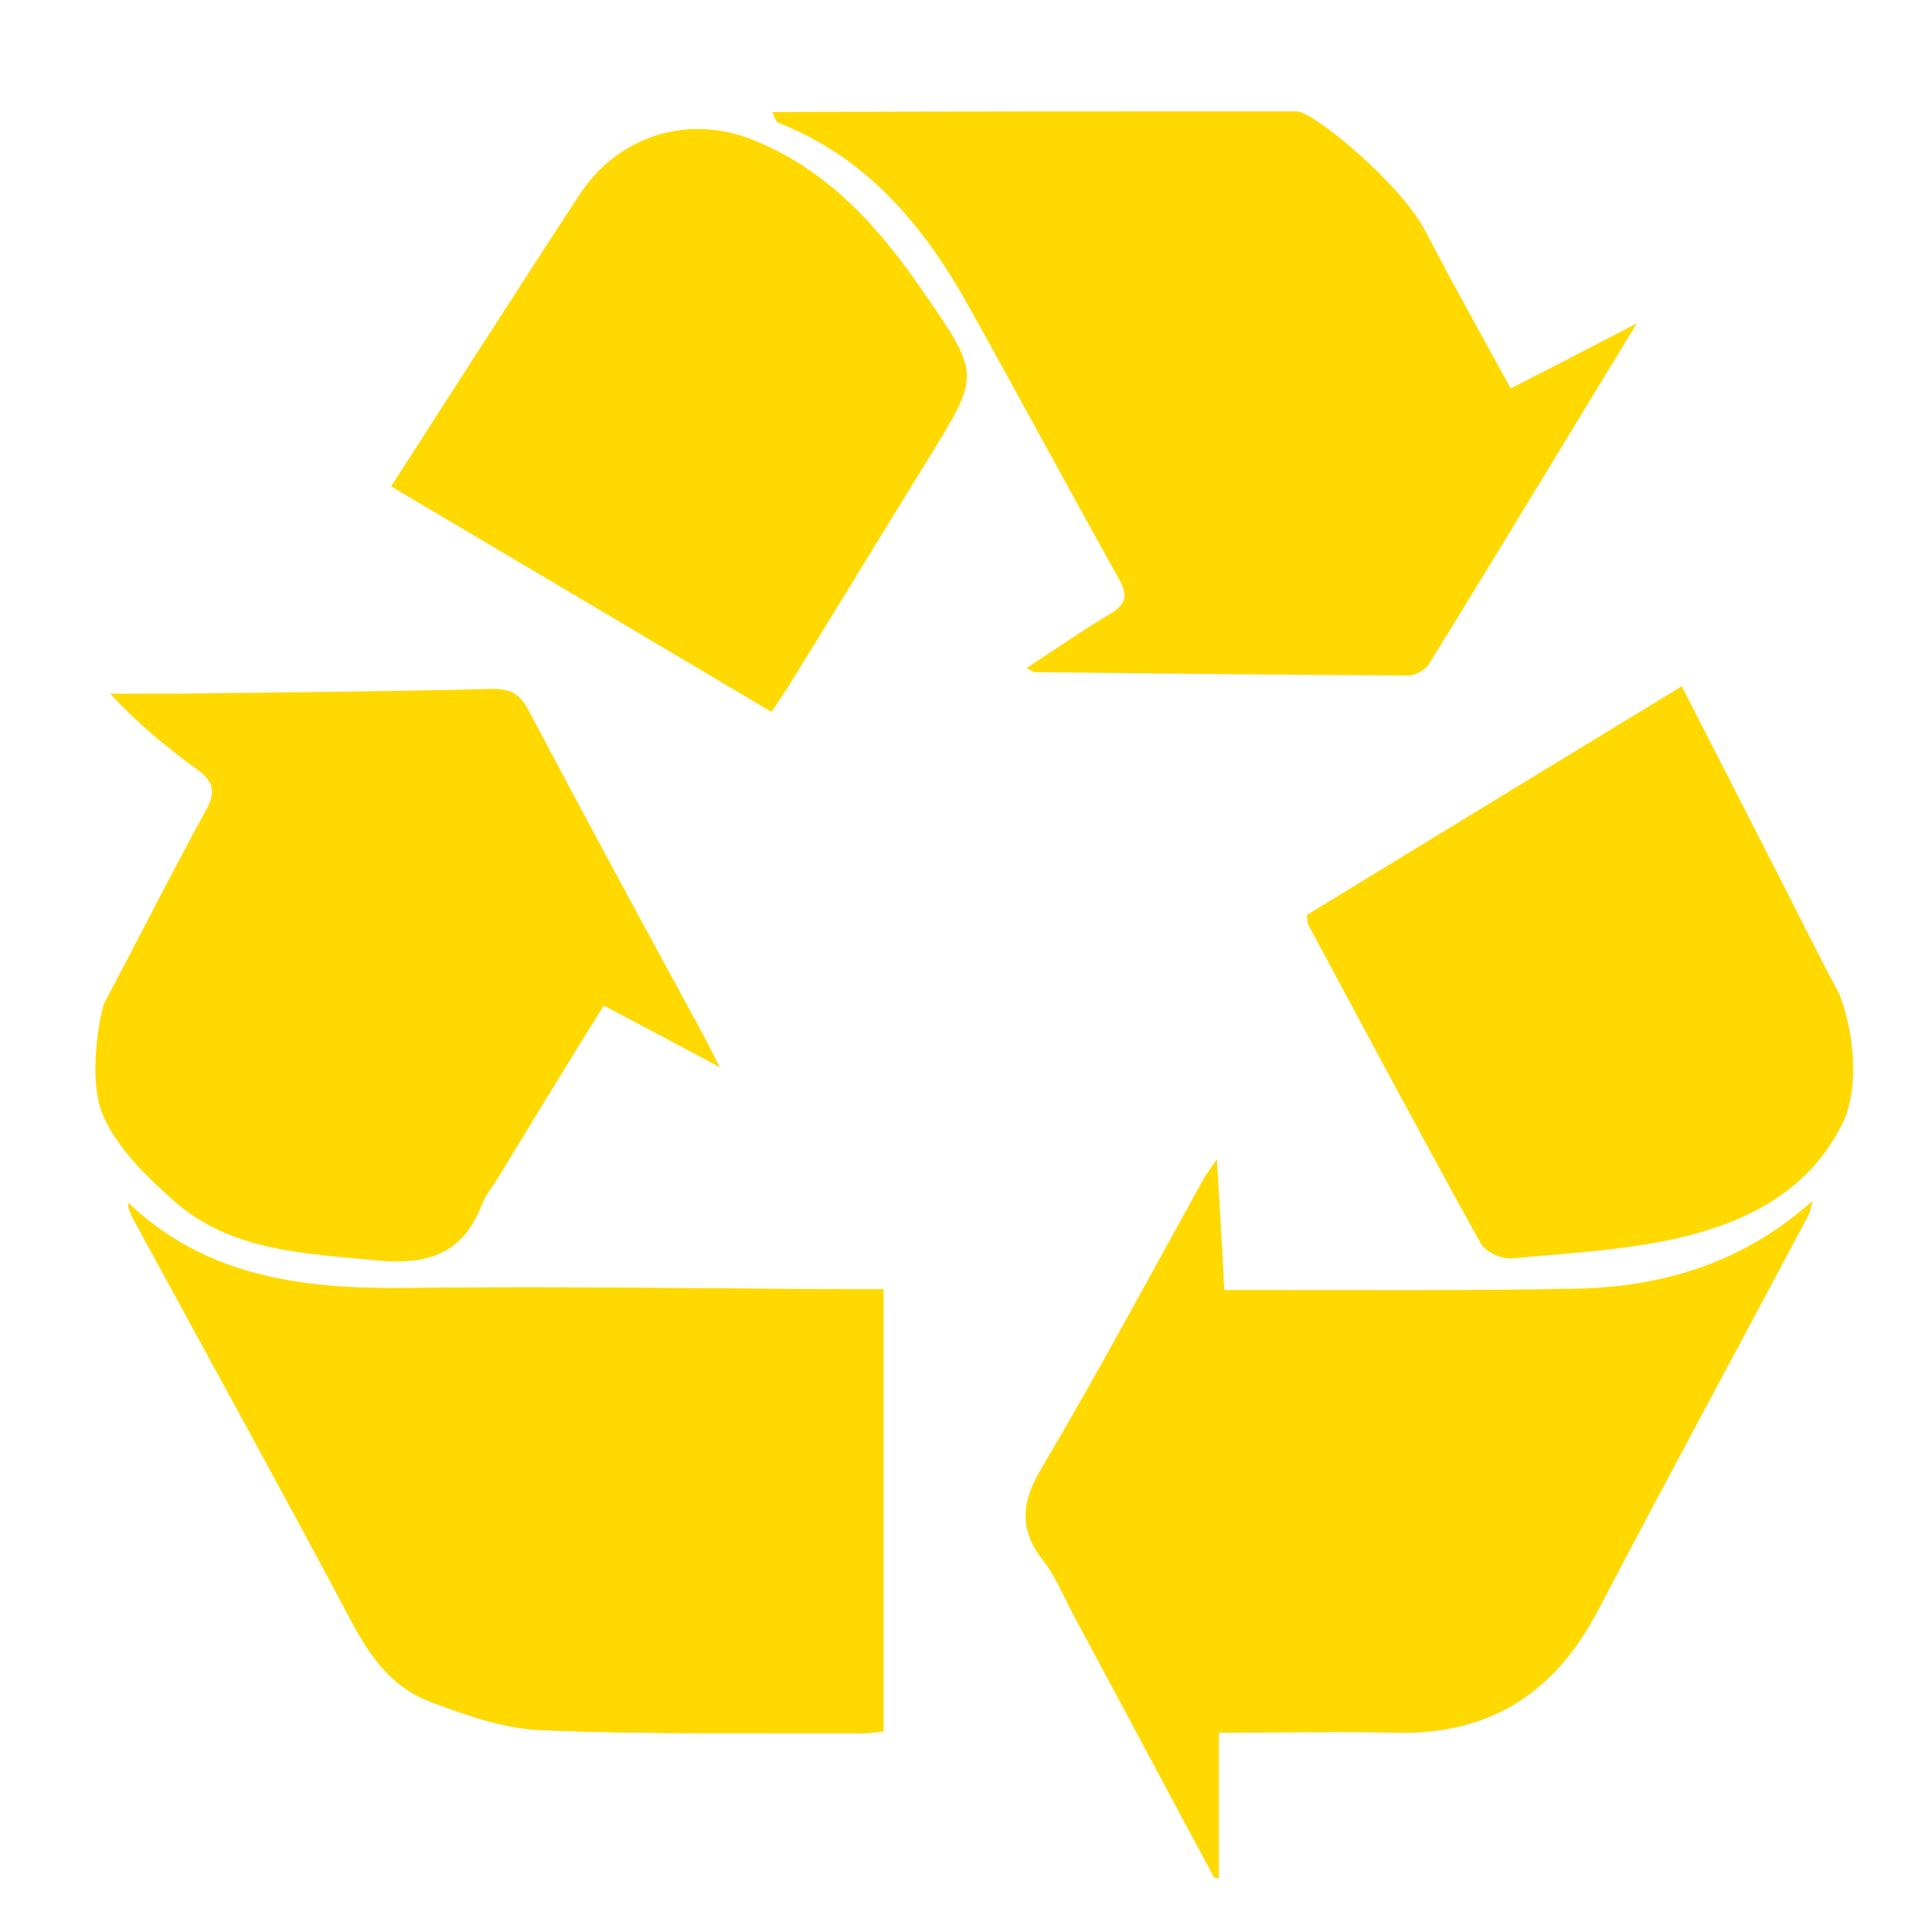
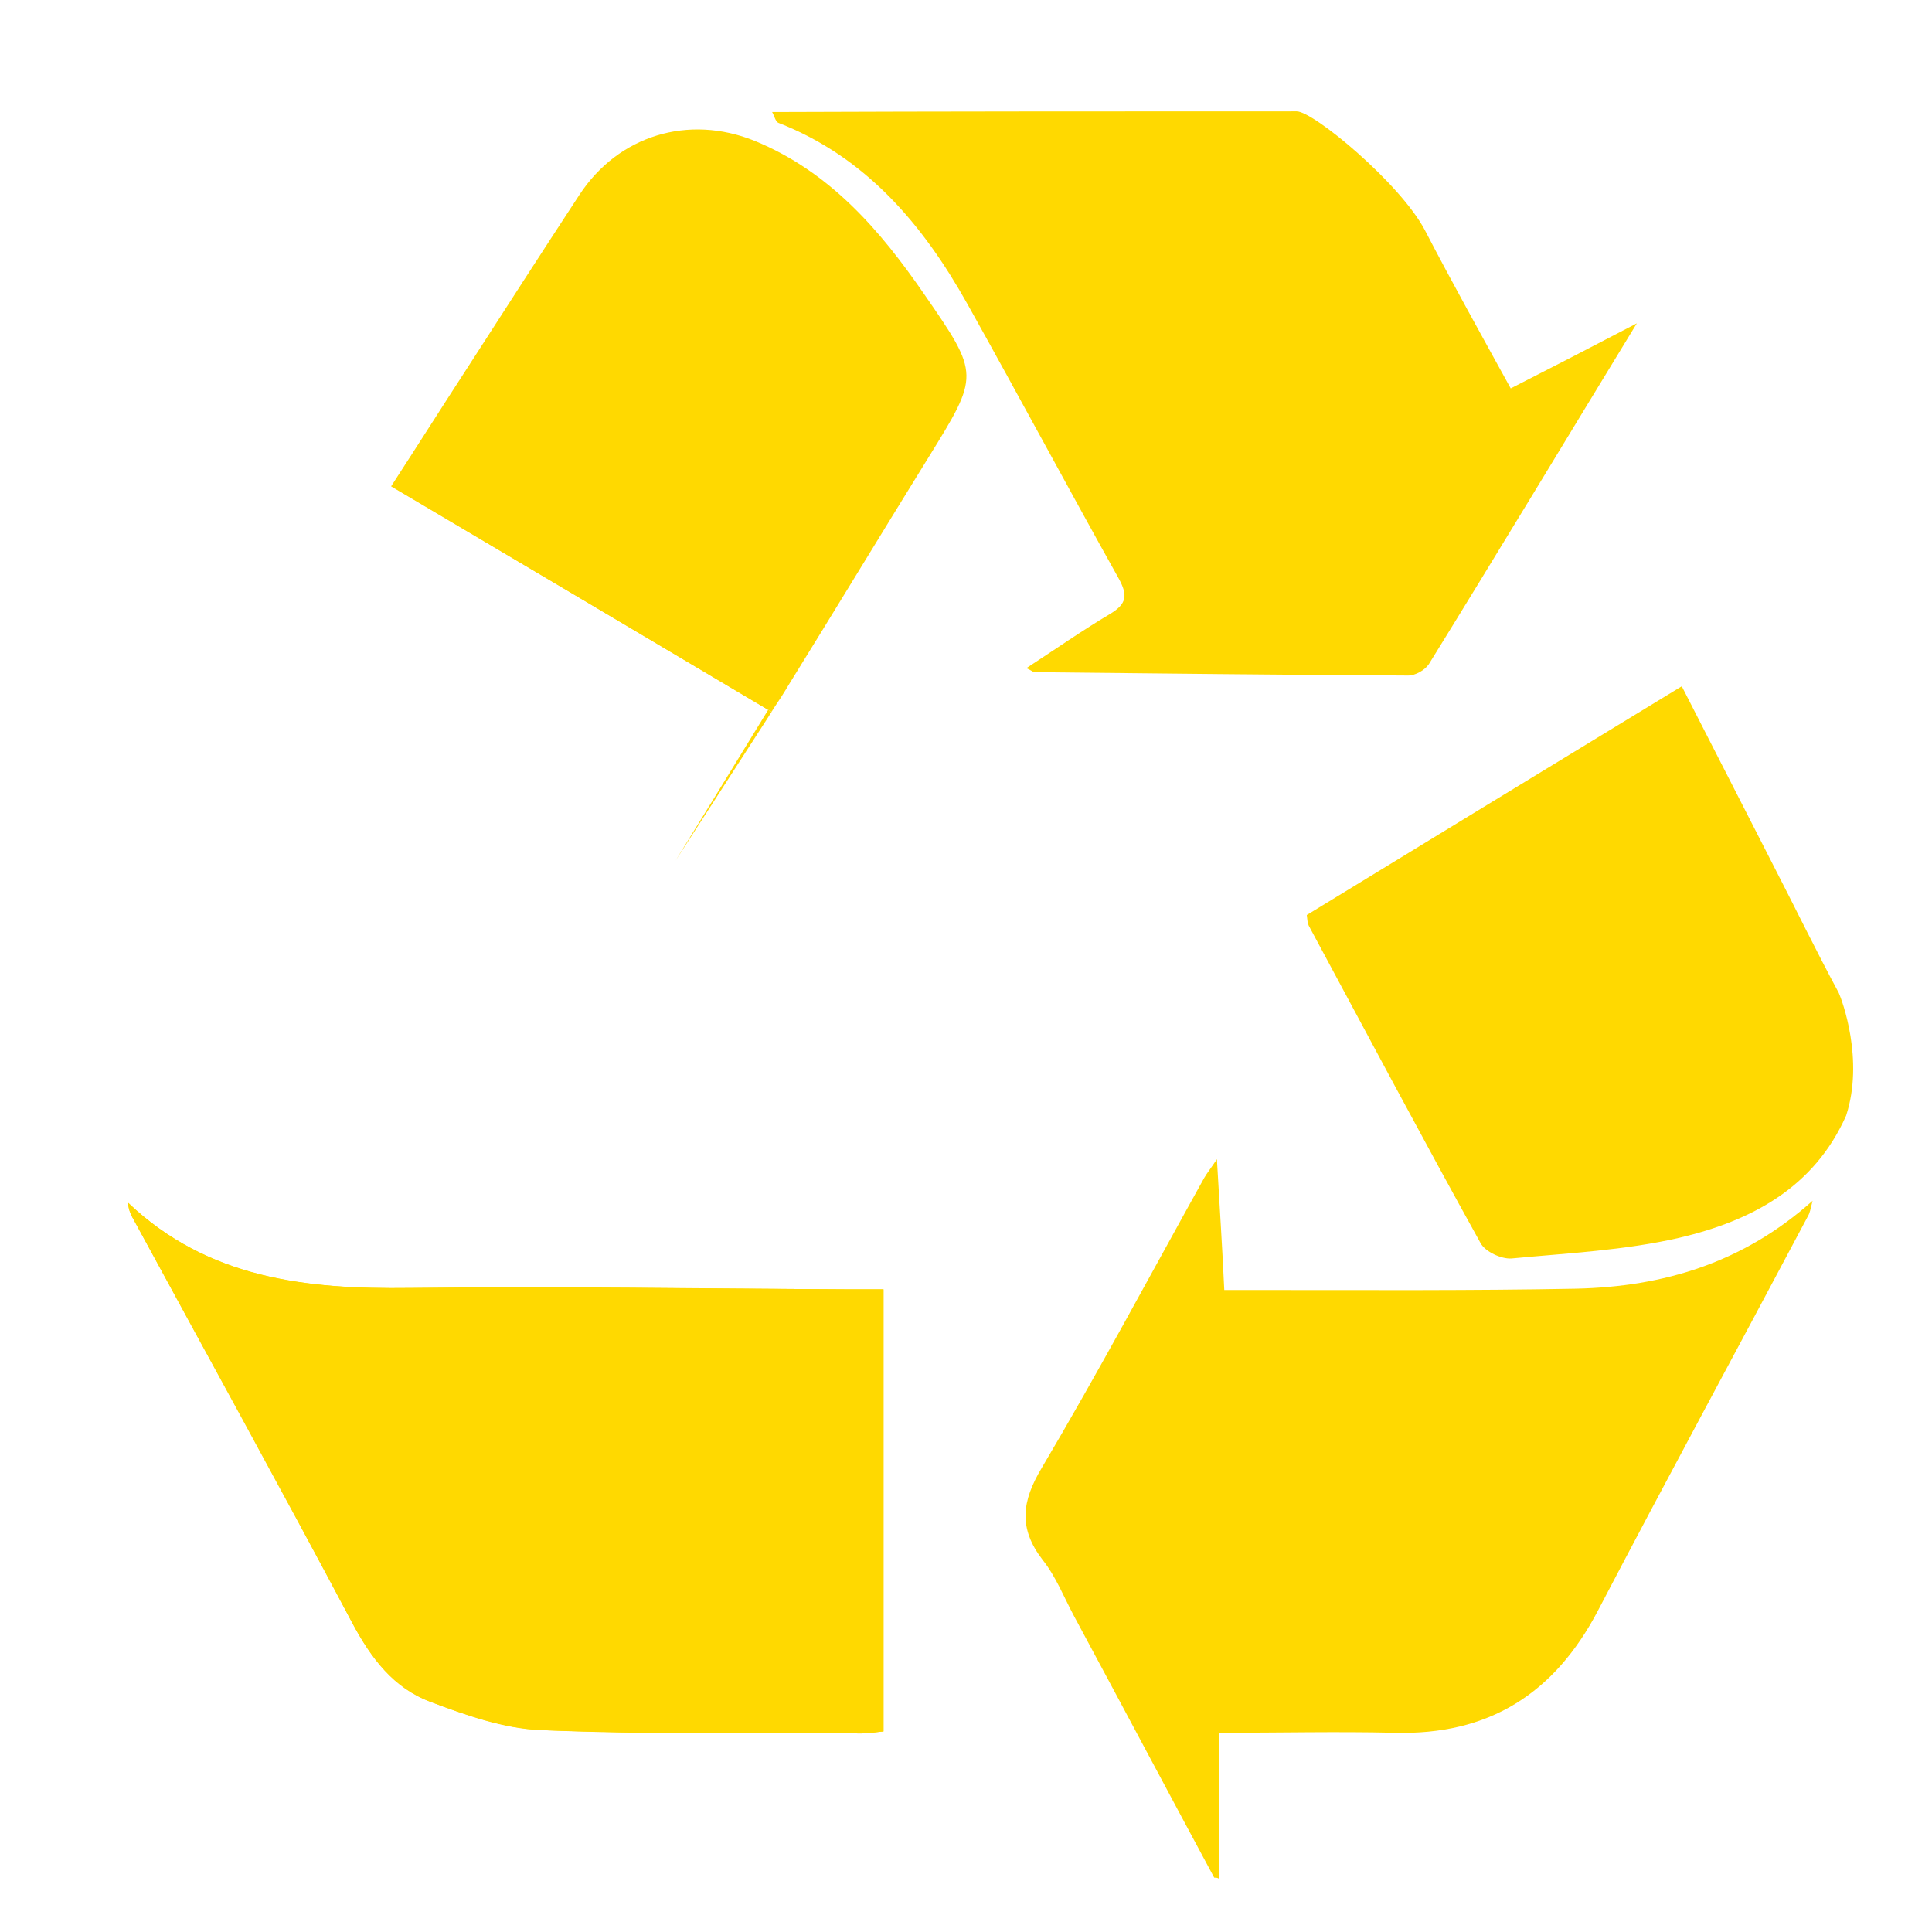
<svg xmlns="http://www.w3.org/2000/svg" version="1.1" id="Layer_1" x="0px" y="0px" viewBox="0 0 288 288" style="enable-background:new 0 0 288 288;" xml:space="preserve">
  <style type="text/css">
	.st0{fill:#FFD900;}
</style>
  <path class="st0" d="M131.7,192.2c-2,0-3.6,0-5.2,0c-21.8-0.1-43.6-0.5-65.4-0.2c-15.4,0.2-30.1-1.4-42-12.7c0,0.9,0.3,1.5,0.6,2.1  c10.9,20.1,22,40.2,32.8,60.5c2.8,5.3,6.2,9.8,11.7,11.8c5.3,2,10.9,3.9,16.4,4.2c15.9,0.7,31.9,0.4,47.8,0.5c1.1,0,2.2-0.2,3.3-0.3  C131.7,236.1,131.7,214.5,131.7,192.2z M115,106.1c1-1.5,1.8-2.7,2.5-3.9c7-11.3,13.9-22.7,20.9-34c7.6-12.3,7.7-12.3-0.6-24.3  c-6.6-9.6-14.1-18.3-25.3-22.9c-9.9-4-20.3-0.8-26.1,8c-5.7,8.7-11.3,17.4-16.9,26.1c-3.7,5.7-7.3,11.4-11.2,17.4  C77.4,83.8,96,94.8,115,106.1z" />
  <path class="st0" d="M193.3,16.6c2.5,0,15.4,10.7,19.1,17.7c4.1,7.9,8.4,15.6,12.8,23.6c6.1-3.1,11.9-6.1,18.8-9.7  C233.2,65.9,223.2,82.5,213,99c-0.6,0.9-2,1.7-3.1,1.7c-18.6-0.1-37.1-0.3-55.7-0.5c-0.2,0-0.5-0.3-1.2-0.6  c4.3-2.8,8.3-5.6,12.5-8.1c2.5-1.5,2.6-2.8,1.3-5.2c-7.6-13.6-15-27.4-22.6-41c-6.6-11.8-15.1-21.9-28.2-27  c-0.4-0.2-0.6-1.1-0.9-1.6C141.2,16.6,167.2,16.6,193.3,16.6z" />
  <path class="st0" d="M181,279.9c-7-13-13.9-26-20.9-39c-1.5-2.8-2.7-5.9-4.7-8.4c-3.6-4.7-3.1-8.7-0.1-13.7  c8.4-14.2,16.2-28.8,24.2-43.2c0.4-0.7,0.9-1.3,1.9-2.8c0.4,7,0.8,13,1.1,19.5c2.3,0,4.1,0,6,0c15.5,0,31,0.1,46.5-0.2  c12.9-0.3,24.8-3.8,35.2-13.1c-0.3,1.2-0.4,1.8-0.7,2.3c-10.4,19.6-21,39.1-31.3,58.8c-6.5,12.4-16.3,18.6-30.4,18.2  c-8.4-0.2-16.9,0-26.1,0c0,7.6,0,14.7,0,21.8C181.6,279.9,181.3,279.9,181,279.9z" />
-   <path class="st0" d="M15.6,149.4c5.1-9.5,9.9-19.2,15.1-28.6c1.5-2.7,1.2-4.3-1.3-6.1c-4.6-3.3-8.9-6.9-13-11.3c3.4,0,6.9,0,10.3,0  c15.5-0.2,31-0.3,46.5-0.7c2.9-0.1,4.4,0.8,5.7,3.4c8.3,15.7,16.8,31.4,25.3,47c0.9,1.6,1.7,3.3,3.1,6c-6.3-3.4-11.6-6.2-17.3-9.2  c-5.3,8.5-10.5,17-15.6,25.4c-0.8,1.4-1.9,2.6-2.5,4.1c-2.8,7.5-8.1,9.2-15.7,8.5c-10.8-1.1-21.8-1.3-30.4-9  c-3.8-3.4-7.8-7.2-10.1-11.9C12.7,161.4,15.1,150.3,15.6,149.4z" />
  <path class="st0" d="M275.2,166.3c-4.8,10.8-14.2,15.7-24.8,18.2c-8.2,1.9-16.7,2.3-25.1,3.1c-1.5,0.1-3.9-1-4.6-2.3  c-8.7-15.7-17.1-31.5-25.6-47.3c-0.2-0.4-0.2-0.8-0.3-1.6c18.5-11.3,37-22.6,55.9-34.1c4.6,9,9.1,17.8,13.6,26.6  c3.3,6.4,6.4,12.8,9.8,19.1C274.6,149.1,277.9,158,275.2,166.3z" />
  <path class="st0" d="M131.7,192.2c0,22.3,0,43.9,0,65.9c-1.1,0.1-2.2,0.3-3.3,0.3c-15.9-0.1-31.9,0.1-47.8-0.5  c-5.5-0.2-11.1-2.2-16.4-4.2c-5.5-2.1-8.9-6.6-11.7-11.8c-10.7-20.3-21.8-40.3-32.8-60.5c-0.3-0.6-0.5-1.2-0.6-2.1  c12,11.4,26.6,12.9,42,12.7c21.8-0.2,43.6,0.1,65.4,0.2C128.1,192.2,129.7,192.2,131.7,192.2z" />
-   <path class="st0" d="M115,106.1C96,94.8,77.4,83.8,58.4,72.5c3.8-5.9,7.5-11.7,11.2-17.4c5.6-8.7,11.3-17.4,16.9-26.1  c5.8-8.9,16.3-12.1,26.1-8c11.2,4.6,18.7,13.2,25.3,22.9c8.3,12,8.1,12.1,0.6,24.3c-7,11.3-13.9,22.7-20.9,34  C116.8,103.4,116,104.6,115,106.1z" />
+   <path class="st0" d="M115,106.1C96,94.8,77.4,83.8,58.4,72.5c3.8-5.9,7.5-11.7,11.2-17.4c5.8-8.9,16.3-12.1,26.1-8c11.2,4.6,18.7,13.2,25.3,22.9c8.3,12,8.1,12.1,0.6,24.3c-7,11.3-13.9,22.7-20.9,34  C116.8,103.4,116,104.6,115,106.1z" />
</svg>